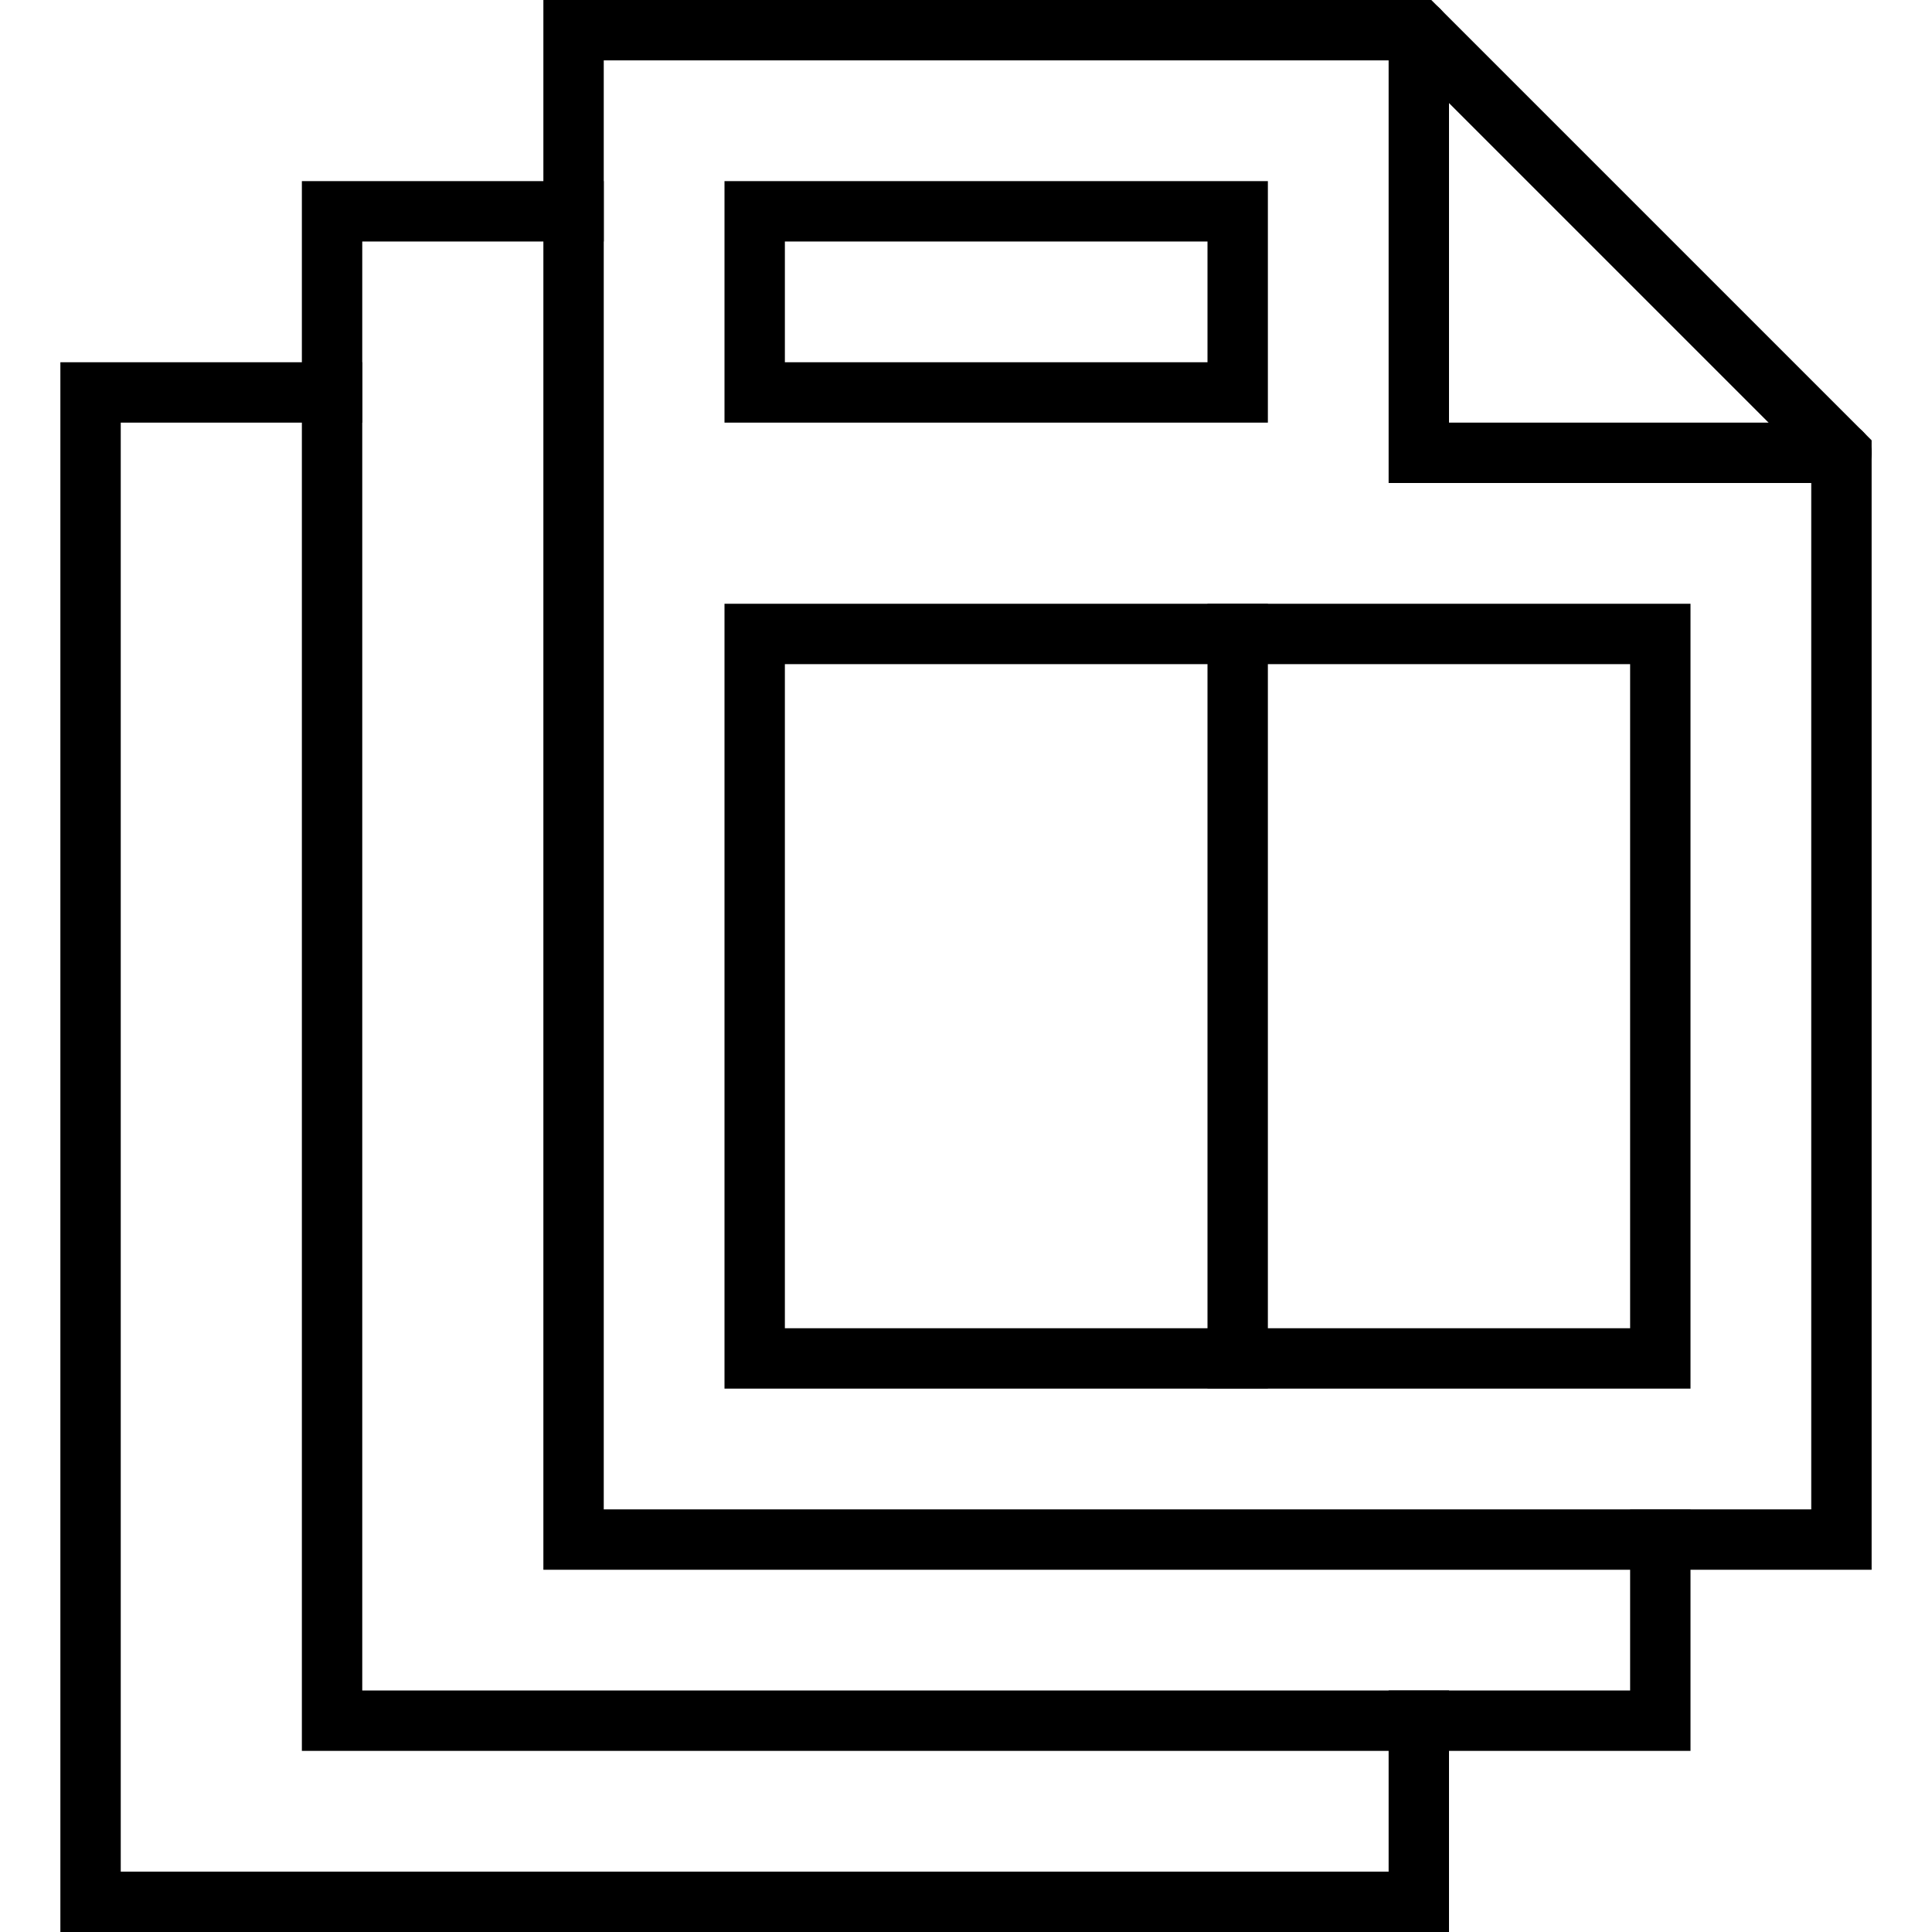
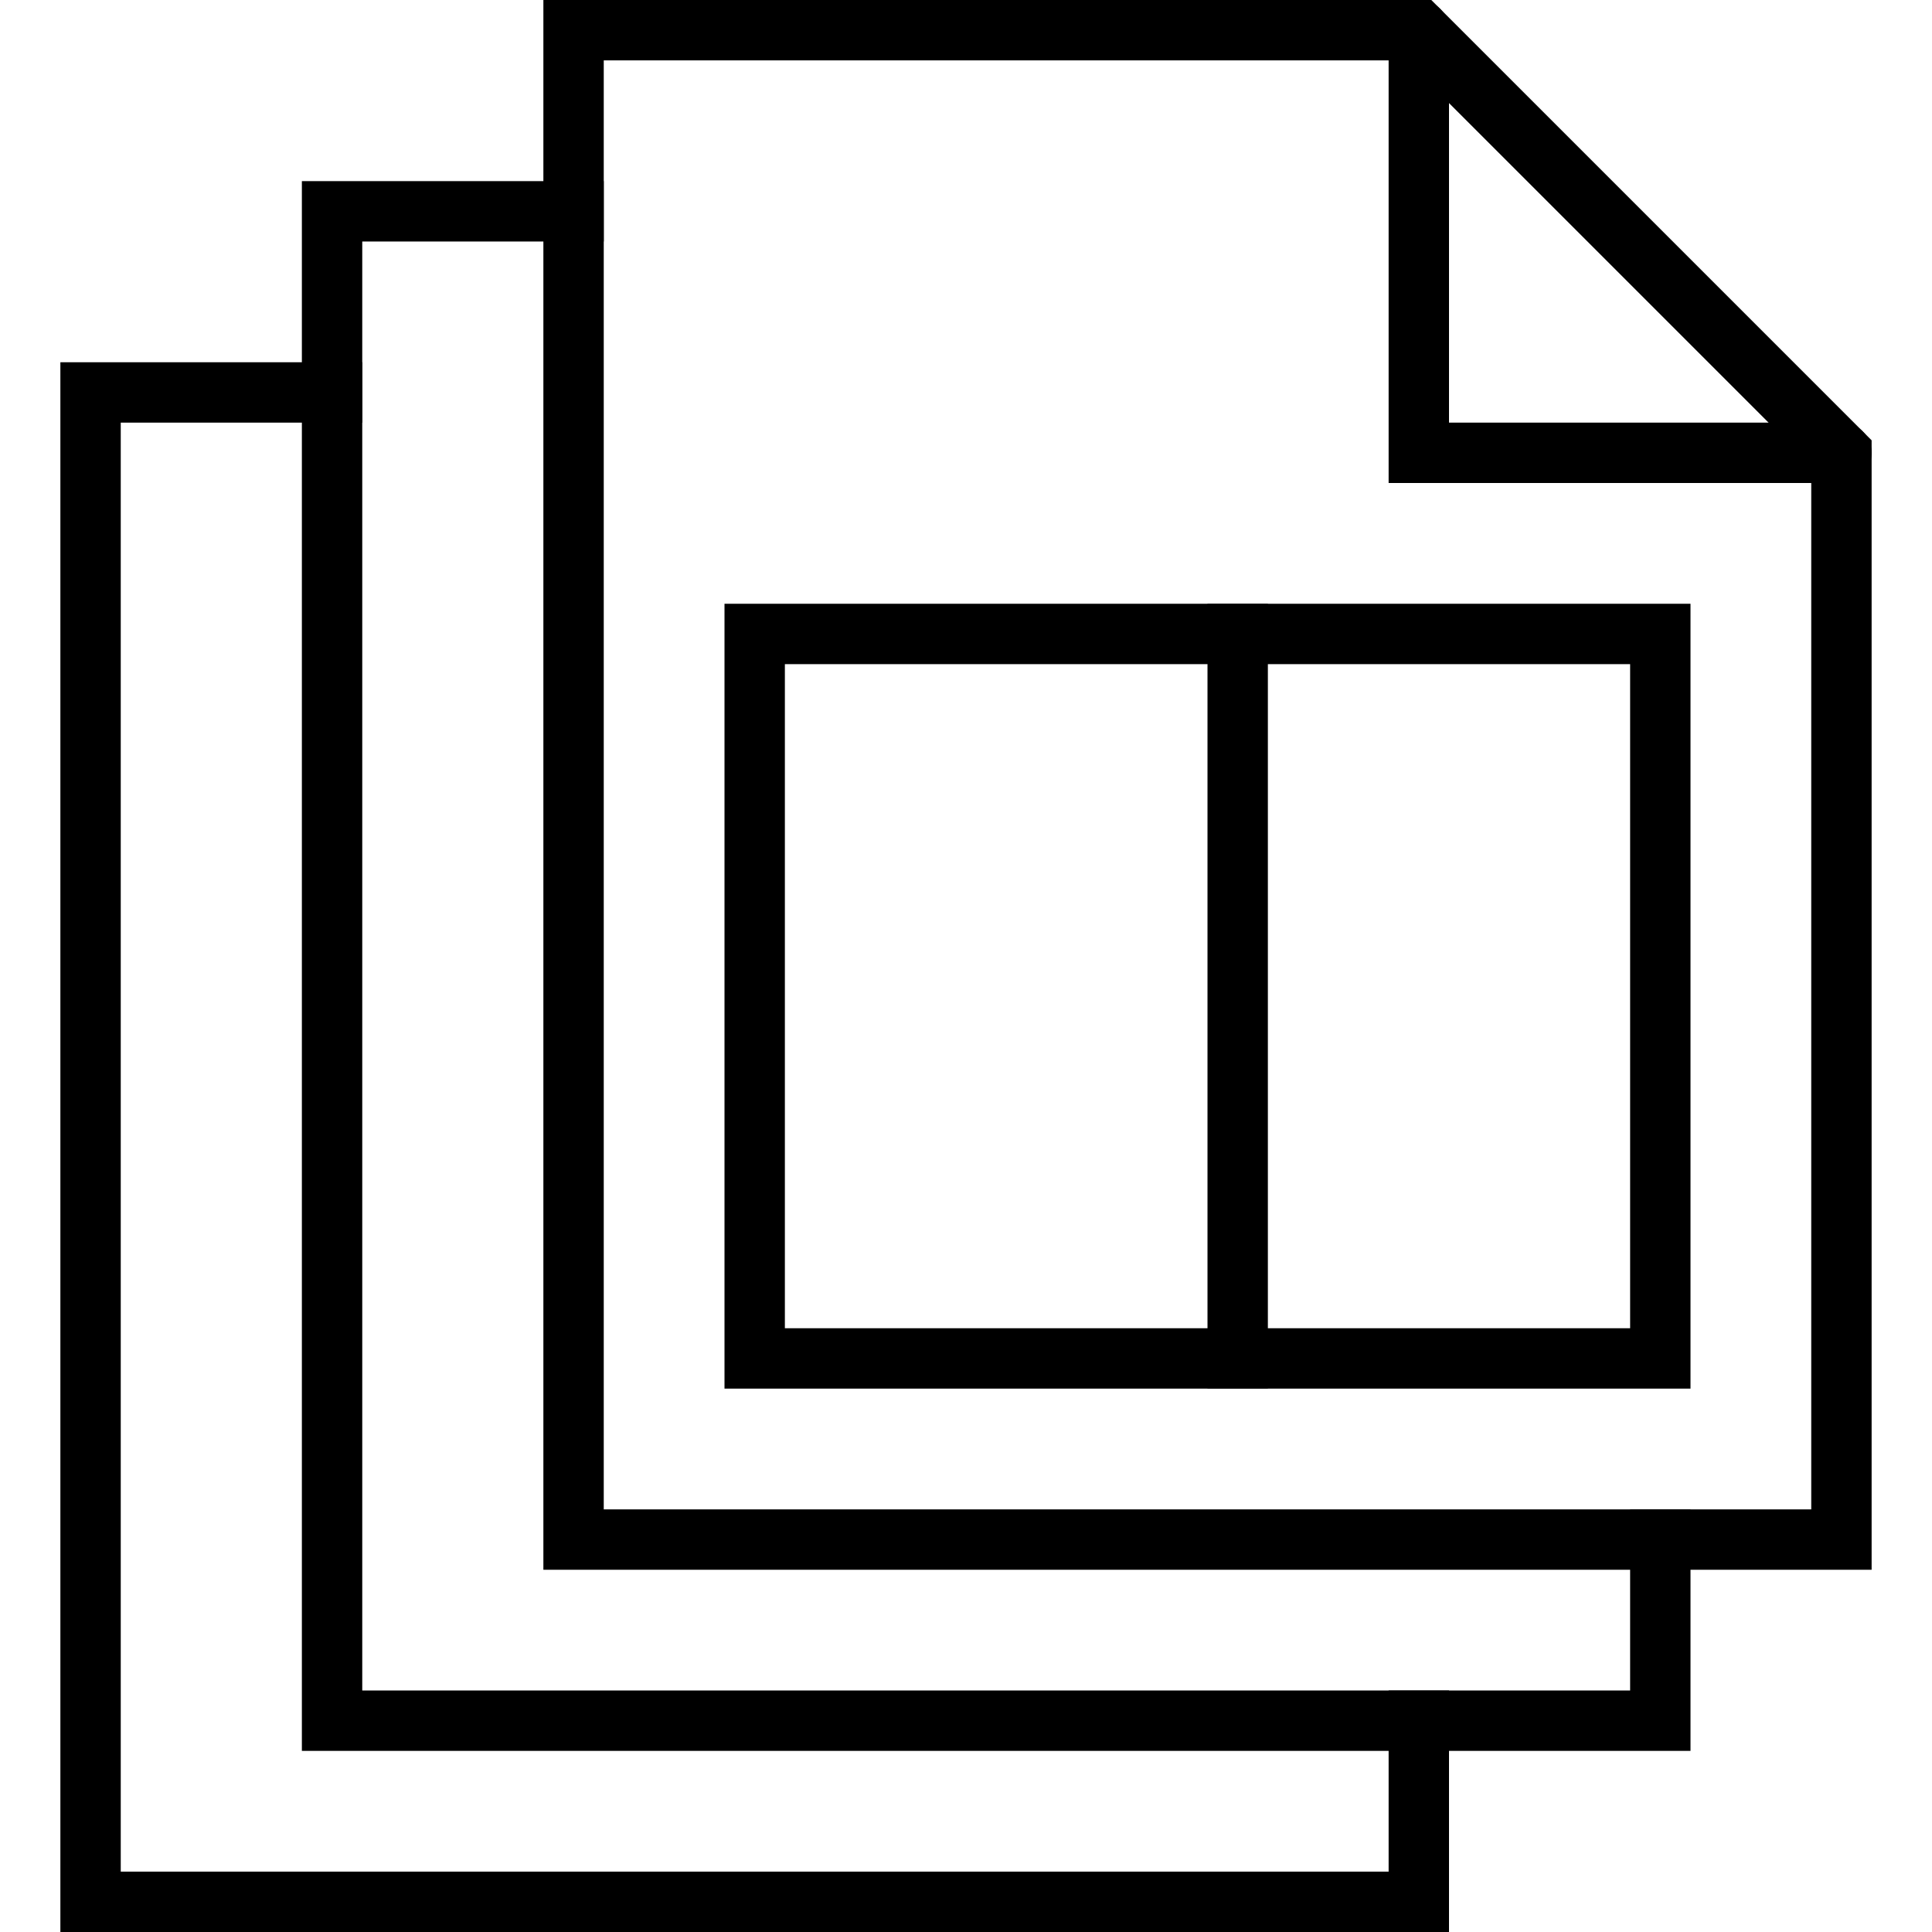
<svg xmlns="http://www.w3.org/2000/svg" viewBox="0 0 32 32">
  <defs>
    <style>.cls-1,.cls-2,.cls-3,.cls-4{fill:none;}.cls-2,.cls-3,.cls-4{stroke:#000;}.cls-2,.cls-4{stroke-linecap:square;}.cls-2,.cls-3{stroke-miterlimit:10;}.cls-3{stroke-linecap:round;}.cls-4{stroke-linejoin:round;}</style>
  </defs>
  <title>pages</title>
  <g id="Layer_2" data-name="Layer 2">
    <g id="icons">
      <g id="pages">
        <rect class="cls-1" width="32" height="32" />
        <polyline class="cls-2" points="9.5 3.5 5.5 3.5 5.5 28.5 8.29 28.5 27.5 28.5 27.5 25.5" />
        <polyline class="cls-2" points="5.5 6.5 1.5 6.5 1.5 31.5 4.89 31.5 23.5 31.5 23.5 28.5" />
        <polygon class="cls-2" points="23.5 0.5 9.5 0.5 9.5 25.5 30.5 25.5 30.5 7.5 23.5 0.5" />
        <polyline class="cls-3" points="23.5 0.5 23.5 7.5 30.5 7.5" />
-         <rect class="cls-2" x="12.5" y="3.5" width="8" height="3" />
        <rect class="cls-3" x="12.5" y="10.5" width="15" height="12" />
        <line class="cls-4" x1="20.5" y1="10.5" x2="20.5" y2="22.5" />
      </g>
    </g>
  </g>
</svg>